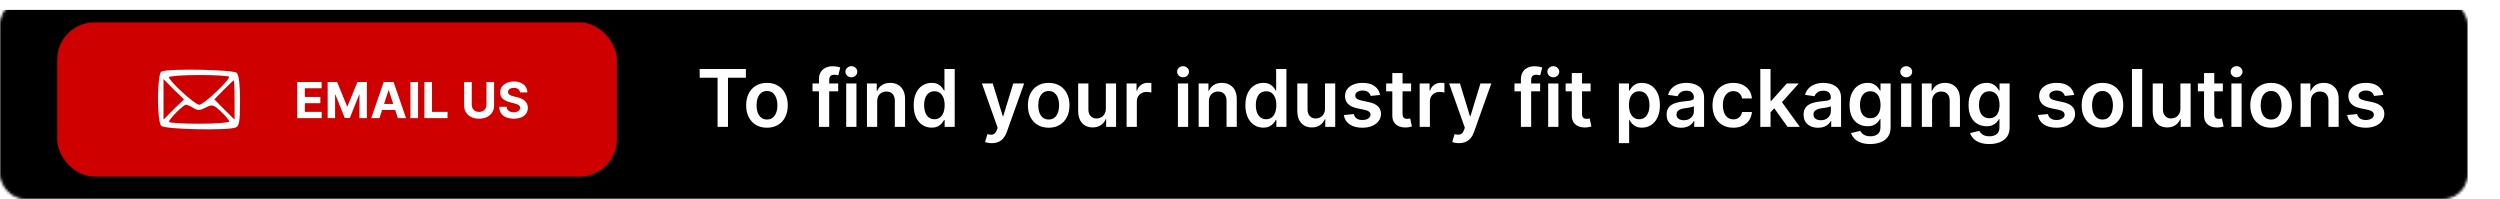
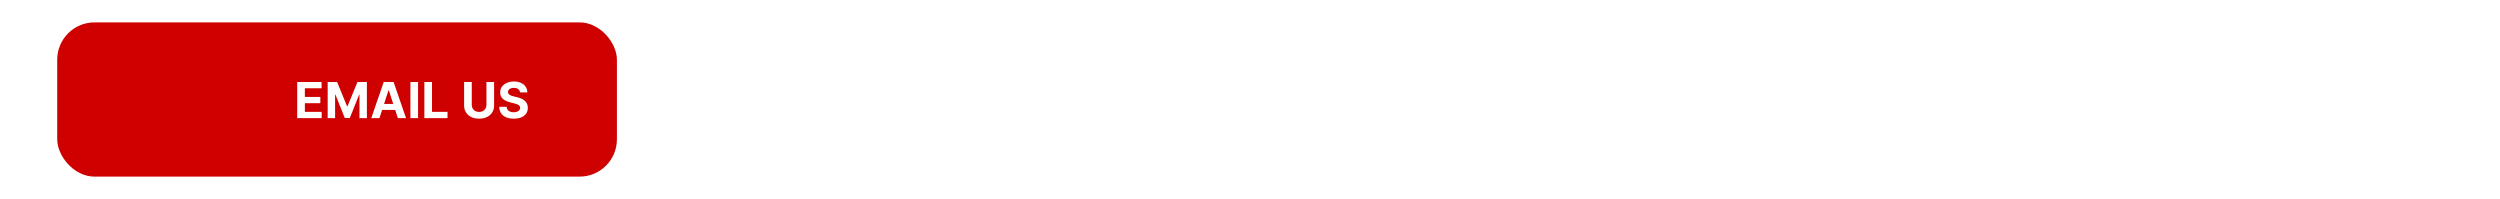
<svg xmlns="http://www.w3.org/2000/svg" width="1005" height="80" viewBox="0 0 1005 80" fill="none">
  <mask id="mask0_2678_27" style="mask-type:alpha" maskUnits="userSpaceOnUse" x="0" y="0" width="992" height="80">
-     <rect x="0.5" y="0.5" width="991" height="79" rx="9.5" fill="#191919" stroke="#929496" />
-   </mask>
+     </mask>
  <g mask="url(#mask0_2678_27)">
    <g filter="url(#filter0_d_2678_27)">
-       <rect width="992" height="80" fill="black" />
      <rect x="0.5" y="0.5" width="991" height="79" stroke="black" />
    </g>
  </g>
-   <path d="M281.273 31.261V27.727H299.841V31.261H292.648V51H288.466V31.261H281.273ZM308.321 51.341C306.616 51.341 305.139 50.966 303.889 50.216C302.639 49.466 301.67 48.417 300.98 47.068C300.298 45.72 299.957 44.144 299.957 42.341C299.957 40.538 300.298 38.958 300.98 37.602C301.67 36.246 302.639 35.193 303.889 34.443C305.139 33.693 306.616 33.318 308.321 33.318C310.026 33.318 311.503 33.693 312.753 34.443C314.003 35.193 314.969 36.246 315.651 37.602C316.34 38.958 316.685 40.538 316.685 42.341C316.685 44.144 316.34 45.72 315.651 47.068C314.969 48.417 314.003 49.466 312.753 50.216C311.503 50.966 310.026 51.341 308.321 51.341ZM308.344 48.045C309.268 48.045 310.041 47.792 310.662 47.284C311.283 46.769 311.745 46.08 312.048 45.216C312.359 44.352 312.514 43.39 312.514 42.33C312.514 41.261 312.359 40.295 312.048 39.432C311.745 38.561 311.283 37.867 310.662 37.352C310.041 36.837 309.268 36.58 308.344 36.58C307.397 36.58 306.609 36.837 305.98 37.352C305.359 37.867 304.893 38.561 304.582 39.432C304.279 40.295 304.128 41.261 304.128 42.33C304.128 43.39 304.279 44.352 304.582 45.216C304.893 46.08 305.359 46.769 305.98 47.284C306.609 47.792 307.397 48.045 308.344 48.045ZM336.955 33.545V36.727H326.636V33.545H336.955ZM329.216 51V31.898C329.216 30.724 329.458 29.746 329.943 28.966C330.436 28.186 331.095 27.602 331.92 27.216C332.746 26.829 333.663 26.636 334.67 26.636C335.383 26.636 336.015 26.693 336.568 26.807C337.121 26.921 337.53 27.023 337.795 27.114L336.977 30.296C336.803 30.242 336.583 30.189 336.318 30.136C336.053 30.076 335.758 30.046 335.432 30.046C334.667 30.046 334.125 30.231 333.807 30.602C333.496 30.966 333.341 31.489 333.341 32.17V51H329.216ZM340.176 51V33.545H344.29V51H340.176ZM342.244 31.068C341.593 31.068 341.032 30.852 340.562 30.421C340.093 29.981 339.858 29.454 339.858 28.841C339.858 28.22 340.093 27.693 340.562 27.261C341.032 26.822 341.593 26.602 342.244 26.602C342.903 26.602 343.464 26.822 343.926 27.261C344.396 27.693 344.631 28.22 344.631 28.841C344.631 29.454 344.396 29.981 343.926 30.421C343.464 30.852 342.903 31.068 342.244 31.068ZM352.634 40.773V51H348.52V33.545H352.452V36.511H352.656C353.058 35.534 353.698 34.758 354.577 34.182C355.463 33.606 356.558 33.318 357.861 33.318C359.065 33.318 360.115 33.576 361.009 34.091C361.91 34.606 362.607 35.352 363.099 36.33C363.599 37.307 363.846 38.492 363.838 39.886V51H359.724V40.523C359.724 39.356 359.421 38.443 358.815 37.784C358.217 37.125 357.387 36.795 356.327 36.795C355.607 36.795 354.967 36.955 354.406 37.273C353.853 37.583 353.418 38.034 353.099 38.625C352.789 39.216 352.634 39.932 352.634 40.773ZM374.497 51.307C373.126 51.307 371.899 50.955 370.815 50.25C369.732 49.545 368.876 48.523 368.247 47.182C367.618 45.841 367.304 44.212 367.304 42.295C367.304 40.356 367.622 38.72 368.259 37.386C368.902 36.045 369.77 35.034 370.861 34.352C371.952 33.663 373.168 33.318 374.509 33.318C375.531 33.318 376.372 33.492 377.031 33.841C377.69 34.182 378.213 34.595 378.599 35.08C378.986 35.557 379.285 36.008 379.497 36.432H379.668V27.727H383.793V51H379.747V48.25H379.497C379.285 48.674 378.978 49.125 378.577 49.602C378.175 50.072 377.645 50.474 376.986 50.807C376.327 51.14 375.497 51.307 374.497 51.307ZM375.645 47.932C376.516 47.932 377.259 47.697 377.872 47.227C378.486 46.75 378.952 46.087 379.27 45.239C379.588 44.39 379.747 43.401 379.747 42.273C379.747 41.144 379.588 40.163 379.27 39.33C378.959 38.496 378.497 37.849 377.884 37.386C377.277 36.924 376.531 36.693 375.645 36.693C374.728 36.693 373.963 36.932 373.349 37.409C372.736 37.886 372.274 38.545 371.963 39.386C371.652 40.227 371.497 41.189 371.497 42.273C371.497 43.364 371.652 44.337 371.963 45.193C372.281 46.042 372.747 46.712 373.361 47.205C373.982 47.689 374.743 47.932 375.645 47.932ZM398.67 57.545C398.11 57.545 397.591 57.5 397.114 57.409C396.644 57.326 396.269 57.227 395.989 57.114L396.943 53.909C397.542 54.083 398.076 54.167 398.545 54.159C399.015 54.151 399.428 54.004 399.784 53.716C400.148 53.436 400.455 52.966 400.705 52.307L401.057 51.364L394.727 33.545H399.091L403.114 46.727H403.295L407.33 33.545H411.705L404.716 53.114C404.39 54.038 403.958 54.83 403.42 55.489C402.883 56.155 402.223 56.663 401.443 57.011C400.67 57.367 399.746 57.545 398.67 57.545ZM421.571 51.341C419.866 51.341 418.389 50.966 417.139 50.216C415.889 49.466 414.92 48.417 414.23 47.068C413.548 45.72 413.207 44.144 413.207 42.341C413.207 40.538 413.548 38.958 414.23 37.602C414.92 36.246 415.889 35.193 417.139 34.443C418.389 33.693 419.866 33.318 421.571 33.318C423.276 33.318 424.753 33.693 426.003 34.443C427.253 35.193 428.219 36.246 428.901 37.602C429.59 38.958 429.935 40.538 429.935 42.341C429.935 44.144 429.59 45.72 428.901 47.068C428.219 48.417 427.253 49.466 426.003 50.216C424.753 50.966 423.276 51.341 421.571 51.341ZM421.594 48.045C422.518 48.045 423.291 47.792 423.912 47.284C424.533 46.769 424.995 46.08 425.298 45.216C425.609 44.352 425.764 43.39 425.764 42.33C425.764 41.261 425.609 40.295 425.298 39.432C424.995 38.561 424.533 37.867 423.912 37.352C423.291 36.837 422.518 36.58 421.594 36.58C420.647 36.58 419.859 36.837 419.23 37.352C418.609 37.867 418.143 38.561 417.832 39.432C417.529 40.295 417.378 41.261 417.378 42.33C417.378 43.39 417.529 44.352 417.832 45.216C418.143 46.08 418.609 46.769 419.23 47.284C419.859 47.792 420.647 48.045 421.594 48.045ZM444.551 43.659V33.545H448.665V51H444.676V47.898H444.494C444.1 48.875 443.453 49.674 442.551 50.295C441.657 50.917 440.555 51.227 439.244 51.227C438.1 51.227 437.089 50.974 436.21 50.466C435.339 49.951 434.657 49.205 434.165 48.227C433.672 47.242 433.426 46.053 433.426 44.659V33.545H437.54V44.023C437.54 45.129 437.843 46.008 438.449 46.659C439.055 47.311 439.85 47.636 440.835 47.636C441.441 47.636 442.028 47.489 442.597 47.193C443.165 46.898 443.631 46.458 443.994 45.875C444.366 45.284 444.551 44.545 444.551 43.659ZM452.895 51V33.545H456.884V36.455H457.065C457.384 35.447 457.929 34.67 458.702 34.125C459.482 33.572 460.372 33.295 461.372 33.295C461.599 33.295 461.853 33.307 462.134 33.33C462.421 33.345 462.66 33.371 462.849 33.409V37.193C462.675 37.133 462.399 37.08 462.02 37.034C461.649 36.981 461.289 36.955 460.94 36.955C460.19 36.955 459.516 37.117 458.918 37.443C458.327 37.761 457.861 38.205 457.52 38.773C457.179 39.341 457.009 39.996 457.009 40.739V51H452.895ZM473.52 51V33.545H477.634V51H473.52ZM475.588 31.068C474.937 31.068 474.376 30.852 473.906 30.421C473.437 29.981 473.202 29.454 473.202 28.841C473.202 28.22 473.437 27.693 473.906 27.261C474.376 26.822 474.937 26.602 475.588 26.602C476.247 26.602 476.808 26.822 477.27 27.261C477.74 27.693 477.974 28.22 477.974 28.841C477.974 29.454 477.74 29.981 477.27 30.421C476.808 30.852 476.247 31.068 475.588 31.068ZM485.977 40.773V51H481.864V33.545H485.795V36.511H486C486.402 35.534 487.042 34.758 487.92 34.182C488.807 33.606 489.902 33.318 491.205 33.318C492.409 33.318 493.458 33.576 494.352 34.091C495.254 34.606 495.951 35.352 496.443 36.33C496.943 37.307 497.189 38.492 497.182 39.886V51H493.068V40.523C493.068 39.356 492.765 38.443 492.159 37.784C491.561 37.125 490.731 36.795 489.67 36.795C488.951 36.795 488.311 36.955 487.75 37.273C487.197 37.583 486.761 38.034 486.443 38.625C486.133 39.216 485.977 39.932 485.977 40.773ZM507.841 51.307C506.47 51.307 505.242 50.955 504.159 50.25C503.076 49.545 502.22 48.523 501.591 47.182C500.962 45.841 500.648 44.212 500.648 42.295C500.648 40.356 500.966 38.72 501.602 37.386C502.246 36.045 503.114 35.034 504.205 34.352C505.295 33.663 506.511 33.318 507.852 33.318C508.875 33.318 509.716 33.492 510.375 33.841C511.034 34.182 511.557 34.595 511.943 35.08C512.33 35.557 512.629 36.008 512.841 36.432H513.011V27.727H517.136V51H513.091V48.25H512.841C512.629 48.674 512.322 49.125 511.92 49.602C511.519 50.072 510.989 50.474 510.33 50.807C509.67 51.14 508.841 51.307 507.841 51.307ZM508.989 47.932C509.86 47.932 510.602 47.697 511.216 47.227C511.83 46.75 512.295 46.087 512.614 45.239C512.932 44.39 513.091 43.401 513.091 42.273C513.091 41.144 512.932 40.163 512.614 39.33C512.303 38.496 511.841 37.849 511.227 37.386C510.621 36.924 509.875 36.693 508.989 36.693C508.072 36.693 507.307 36.932 506.693 37.409C506.08 37.886 505.617 38.545 505.307 39.386C504.996 40.227 504.841 41.189 504.841 42.273C504.841 43.364 504.996 44.337 505.307 45.193C505.625 46.042 506.091 46.712 506.705 47.205C507.326 47.689 508.087 47.932 508.989 47.932ZM532.645 43.659V33.545H536.759V51H532.77V47.898H532.588C532.194 48.875 531.546 49.674 530.645 50.295C529.751 50.917 528.649 51.227 527.338 51.227C526.194 51.227 525.183 50.974 524.304 50.466C523.433 49.951 522.751 49.205 522.259 48.227C521.766 47.242 521.52 46.053 521.52 44.659V33.545H525.634V44.023C525.634 45.129 525.937 46.008 526.543 46.659C527.149 47.311 527.944 47.636 528.929 47.636C529.535 47.636 530.122 47.489 530.69 47.193C531.259 46.898 531.724 46.458 532.088 45.875C532.459 45.284 532.645 44.545 532.645 43.659ZM554.784 38.159L551.034 38.568C550.928 38.189 550.742 37.833 550.477 37.5C550.22 37.167 549.871 36.898 549.432 36.693C548.992 36.489 548.455 36.386 547.818 36.386C546.962 36.386 546.242 36.572 545.659 36.943C545.083 37.314 544.799 37.795 544.807 38.386C544.799 38.894 544.985 39.307 545.364 39.625C545.75 39.943 546.386 40.205 547.273 40.409L550.25 41.045C551.902 41.401 553.129 41.966 553.932 42.739C554.742 43.511 555.152 44.523 555.159 45.773C555.152 46.871 554.83 47.841 554.193 48.682C553.564 49.515 552.689 50.167 551.568 50.636C550.447 51.106 549.159 51.341 547.705 51.341C545.568 51.341 543.848 50.894 542.545 50C541.242 49.099 540.466 47.845 540.216 46.239L544.227 45.852C544.409 46.64 544.795 47.235 545.386 47.636C545.977 48.038 546.746 48.239 547.693 48.239C548.67 48.239 549.455 48.038 550.045 47.636C550.644 47.235 550.943 46.739 550.943 46.148C550.943 45.648 550.75 45.235 550.364 44.909C549.985 44.583 549.394 44.333 548.591 44.159L545.614 43.534C543.939 43.186 542.701 42.599 541.898 41.773C541.095 40.939 540.697 39.886 540.705 38.614C540.697 37.538 540.989 36.606 541.58 35.818C542.178 35.023 543.008 34.409 544.068 33.977C545.136 33.538 546.367 33.318 547.761 33.318C549.807 33.318 551.417 33.754 552.591 34.625C553.773 35.496 554.504 36.674 554.784 38.159ZM567.267 33.545V36.727H557.233V33.545H567.267ZM559.71 29.364H563.824V45.75C563.824 46.303 563.907 46.727 564.074 47.023C564.248 47.311 564.475 47.508 564.756 47.614C565.036 47.72 565.347 47.773 565.688 47.773C565.945 47.773 566.18 47.754 566.392 47.716C566.612 47.678 566.778 47.644 566.892 47.614L567.585 50.83C567.366 50.905 567.051 50.989 566.642 51.08C566.241 51.17 565.748 51.224 565.165 51.239C564.134 51.269 563.206 51.114 562.381 50.773C561.555 50.424 560.9 49.886 560.415 49.159C559.938 48.432 559.703 47.523 559.71 46.432V29.364ZM570.707 51V33.545H574.696V36.455H574.878C575.196 35.447 575.741 34.67 576.514 34.125C577.295 33.572 578.185 33.295 579.185 33.295C579.412 33.295 579.666 33.307 579.946 33.33C580.234 33.345 580.473 33.371 580.662 33.409V37.193C580.488 37.133 580.211 37.08 579.832 37.034C579.461 36.981 579.101 36.955 578.753 36.955C578.003 36.955 577.329 37.117 576.73 37.443C576.139 37.761 575.673 38.205 575.332 38.773C574.991 39.341 574.821 39.996 574.821 40.739V51H570.707ZM586.483 57.545C585.922 57.545 585.403 57.5 584.926 57.409C584.456 57.326 584.081 57.227 583.801 57.114L584.756 53.909C585.354 54.083 585.888 54.167 586.358 54.159C586.828 54.151 587.241 54.004 587.597 53.716C587.96 53.436 588.267 52.966 588.517 52.307L588.869 51.364L582.54 33.545H586.903L590.926 46.727H591.108L595.142 33.545H599.517L592.528 53.114C592.203 54.038 591.771 54.83 591.233 55.489C590.695 56.155 590.036 56.663 589.256 57.011C588.483 57.367 587.559 57.545 586.483 57.545ZM619.142 33.545V36.727H608.824V33.545H619.142ZM611.403 51V31.898C611.403 30.724 611.646 29.746 612.131 28.966C612.623 28.186 613.282 27.602 614.108 27.216C614.934 26.829 615.85 26.636 616.858 26.636C617.57 26.636 618.203 26.693 618.756 26.807C619.309 26.921 619.718 27.023 619.983 27.114L619.165 30.296C618.991 30.242 618.771 30.189 618.506 30.136C618.241 30.076 617.945 30.046 617.619 30.046C616.854 30.046 616.313 30.231 615.994 30.602C615.684 30.966 615.528 31.489 615.528 32.17V51H611.403ZM622.364 51V33.545H626.477V51H622.364ZM624.432 31.068C623.78 31.068 623.22 30.852 622.75 30.421C622.28 29.981 622.045 29.454 622.045 28.841C622.045 28.22 622.28 27.693 622.75 27.261C623.22 26.822 623.78 26.602 624.432 26.602C625.091 26.602 625.652 26.822 626.114 27.261C626.583 27.693 626.818 28.22 626.818 28.841C626.818 29.454 626.583 29.981 626.114 30.421C625.652 30.852 625.091 31.068 624.432 31.068ZM639.423 33.545V36.727H629.389V33.545H639.423ZM631.866 29.364H635.98V45.75C635.98 46.303 636.063 46.727 636.23 47.023C636.404 47.311 636.632 47.508 636.912 47.614C637.192 47.72 637.503 47.773 637.844 47.773C638.101 47.773 638.336 47.754 638.548 47.716C638.768 47.678 638.935 47.644 639.048 47.614L639.741 50.83C639.522 50.905 639.207 50.989 638.798 51.08C638.397 51.17 637.904 51.224 637.321 51.239C636.291 51.269 635.363 51.114 634.537 50.773C633.711 50.424 633.056 49.886 632.571 49.159C632.094 48.432 631.859 47.523 631.866 46.432V29.364ZM650.801 57.545V33.545H654.847V36.432H655.085C655.297 36.008 655.597 35.557 655.983 35.08C656.369 34.595 656.892 34.182 657.551 33.841C658.21 33.492 659.051 33.318 660.074 33.318C661.422 33.318 662.638 33.663 663.722 34.352C664.813 35.034 665.676 36.045 666.312 37.386C666.956 38.72 667.278 40.356 667.278 42.295C667.278 44.212 666.964 45.841 666.335 47.182C665.706 48.523 664.85 49.545 663.767 50.25C662.684 50.955 661.456 51.307 660.085 51.307C659.085 51.307 658.256 51.14 657.597 50.807C656.938 50.474 656.407 50.072 656.006 49.602C655.612 49.125 655.305 48.674 655.085 48.25H654.915V57.545H650.801ZM654.835 42.273C654.835 43.401 654.994 44.39 655.312 45.239C655.638 46.087 656.104 46.75 656.71 47.227C657.324 47.697 658.066 47.932 658.938 47.932C659.847 47.932 660.608 47.689 661.222 47.205C661.835 46.712 662.297 46.042 662.608 45.193C662.926 44.337 663.085 43.364 663.085 42.273C663.085 41.189 662.93 40.227 662.619 39.386C662.309 38.545 661.847 37.886 661.233 37.409C660.619 36.932 659.854 36.693 658.938 36.693C658.059 36.693 657.312 36.924 656.699 37.386C656.085 37.849 655.619 38.496 655.301 39.33C654.991 40.163 654.835 41.144 654.835 42.273ZM675.824 51.352C674.718 51.352 673.722 51.155 672.835 50.761C671.956 50.36 671.259 49.769 670.744 48.989C670.237 48.208 669.983 47.246 669.983 46.102C669.983 45.117 670.165 44.303 670.528 43.659C670.892 43.015 671.388 42.5 672.017 42.114C672.646 41.727 673.354 41.436 674.142 41.239C674.938 41.034 675.759 40.886 676.608 40.795C677.631 40.689 678.46 40.595 679.097 40.511C679.733 40.42 680.195 40.284 680.483 40.102C680.778 39.913 680.926 39.621 680.926 39.227V39.159C680.926 38.303 680.672 37.64 680.165 37.17C679.657 36.701 678.926 36.466 677.972 36.466C676.964 36.466 676.165 36.686 675.574 37.125C674.991 37.564 674.597 38.083 674.392 38.682L670.551 38.136C670.854 37.076 671.354 36.189 672.051 35.477C672.748 34.758 673.6 34.22 674.608 33.864C675.616 33.5 676.729 33.318 677.949 33.318C678.79 33.318 679.627 33.417 680.46 33.614C681.294 33.811 682.055 34.136 682.744 34.591C683.434 35.038 683.987 35.648 684.403 36.42C684.828 37.193 685.04 38.159 685.04 39.318V51H681.085V48.602H680.949C680.699 49.087 680.347 49.542 679.892 49.966C679.445 50.383 678.881 50.72 678.199 50.977C677.525 51.227 676.733 51.352 675.824 51.352ZM676.892 48.33C677.718 48.33 678.434 48.167 679.04 47.841C679.646 47.508 680.112 47.068 680.438 46.523C680.771 45.977 680.938 45.383 680.938 44.739V42.682C680.809 42.788 680.589 42.886 680.278 42.977C679.975 43.068 679.634 43.148 679.256 43.216C678.877 43.284 678.502 43.345 678.131 43.398C677.759 43.451 677.438 43.496 677.165 43.534C676.551 43.617 676.002 43.754 675.517 43.943C675.032 44.133 674.65 44.398 674.369 44.739C674.089 45.072 673.949 45.504 673.949 46.034C673.949 46.792 674.225 47.364 674.778 47.75C675.331 48.136 676.036 48.33 676.892 48.33ZM696.79 51.341C695.047 51.341 693.551 50.958 692.301 50.193C691.059 49.428 690.1 48.371 689.426 47.023C688.759 45.667 688.426 44.106 688.426 42.341C688.426 40.568 688.767 39.004 689.449 37.648C690.131 36.284 691.093 35.224 692.335 34.466C693.585 33.701 695.063 33.318 696.767 33.318C698.184 33.318 699.438 33.58 700.528 34.102C701.627 34.617 702.502 35.349 703.153 36.295C703.805 37.235 704.176 38.333 704.267 39.591H700.335C700.176 38.75 699.797 38.049 699.199 37.489C698.608 36.92 697.816 36.636 696.824 36.636C695.983 36.636 695.244 36.864 694.608 37.318C693.972 37.765 693.475 38.409 693.119 39.25C692.771 40.091 692.597 41.099 692.597 42.273C692.597 43.462 692.771 44.485 693.119 45.341C693.468 46.189 693.956 46.845 694.585 47.307C695.222 47.761 695.968 47.989 696.824 47.989C697.43 47.989 697.972 47.875 698.449 47.648C698.934 47.413 699.339 47.076 699.665 46.636C699.991 46.197 700.214 45.663 700.335 45.034H704.267C704.169 46.269 703.805 47.364 703.176 48.318C702.547 49.265 701.691 50.008 700.608 50.545C699.525 51.076 698.252 51.341 696.79 51.341ZM711.395 45.523L711.384 40.557H712.043L718.315 33.545H723.122L715.406 42.136H714.554L711.395 45.523ZM707.645 51V27.727H711.759V51H707.645ZM718.599 51L712.918 43.057L715.69 40.159L723.52 51H718.599ZM730.886 51.352C729.78 51.352 728.784 51.155 727.898 50.761C727.019 50.36 726.322 49.769 725.807 48.989C725.299 48.208 725.045 47.246 725.045 46.102C725.045 45.117 725.227 44.303 725.591 43.659C725.955 43.015 726.451 42.5 727.08 42.114C727.708 41.727 728.417 41.436 729.205 41.239C730 41.034 730.822 40.886 731.67 40.795C732.693 40.689 733.523 40.595 734.159 40.511C734.795 40.42 735.258 40.284 735.545 40.102C735.841 39.913 735.989 39.621 735.989 39.227V39.159C735.989 38.303 735.735 37.64 735.227 37.17C734.72 36.701 733.989 36.466 733.034 36.466C732.027 36.466 731.227 36.686 730.636 37.125C730.053 37.564 729.659 38.083 729.455 38.682L725.614 38.136C725.917 37.076 726.417 36.189 727.114 35.477C727.811 34.758 728.663 34.22 729.67 33.864C730.678 33.5 731.792 33.318 733.011 33.318C733.852 33.318 734.689 33.417 735.523 33.614C736.356 33.811 737.117 34.136 737.807 34.591C738.496 35.038 739.049 35.648 739.466 36.42C739.89 37.193 740.102 38.159 740.102 39.318V51H736.148V48.602H736.011C735.761 49.087 735.409 49.542 734.955 49.966C734.508 50.383 733.943 50.72 733.261 50.977C732.587 51.227 731.795 51.352 730.886 51.352ZM731.955 48.33C732.78 48.33 733.496 48.167 734.102 47.841C734.708 47.508 735.174 47.068 735.5 46.523C735.833 45.977 736 45.383 736 44.739V42.682C735.871 42.788 735.652 42.886 735.341 42.977C735.038 43.068 734.697 43.148 734.318 43.216C733.939 43.284 733.564 43.345 733.193 43.398C732.822 43.451 732.5 43.496 732.227 43.534C731.614 43.617 731.064 43.754 730.58 43.943C730.095 44.133 729.712 44.398 729.432 44.739C729.152 45.072 729.011 45.504 729.011 46.034C729.011 46.792 729.288 47.364 729.841 47.75C730.394 48.136 731.098 48.33 731.955 48.33ZM751.83 57.909C750.352 57.909 749.083 57.708 748.023 57.307C746.962 56.913 746.11 56.383 745.466 55.716C744.822 55.049 744.375 54.311 744.125 53.5L747.83 52.602C747.996 52.943 748.239 53.28 748.557 53.614C748.875 53.955 749.303 54.235 749.841 54.455C750.386 54.682 751.072 54.795 751.898 54.795C753.064 54.795 754.03 54.511 754.795 53.943C755.561 53.383 755.943 52.458 755.943 51.17V47.864H755.739C755.527 48.288 755.216 48.724 754.807 49.17C754.405 49.617 753.871 49.992 753.205 50.295C752.545 50.599 751.716 50.75 750.716 50.75C749.375 50.75 748.159 50.436 747.068 49.807C745.985 49.17 745.121 48.224 744.477 46.966C743.841 45.701 743.523 44.117 743.523 42.216C743.523 40.299 743.841 38.682 744.477 37.364C745.121 36.038 745.989 35.034 747.08 34.352C748.17 33.663 749.386 33.318 750.727 33.318C751.75 33.318 752.591 33.492 753.25 33.841C753.917 34.182 754.447 34.595 754.841 35.08C755.235 35.557 755.534 36.008 755.739 36.432H755.966V33.545H760.023V51.284C760.023 52.776 759.667 54.011 758.955 54.989C758.242 55.966 757.269 56.697 756.034 57.182C754.799 57.667 753.398 57.909 751.83 57.909ZM751.864 47.523C752.735 47.523 753.477 47.311 754.091 46.886C754.705 46.462 755.17 45.852 755.489 45.057C755.807 44.261 755.966 43.307 755.966 42.193C755.966 41.095 755.807 40.133 755.489 39.307C755.178 38.481 754.716 37.841 754.102 37.386C753.496 36.924 752.75 36.693 751.864 36.693C750.947 36.693 750.182 36.932 749.568 37.409C748.955 37.886 748.492 38.542 748.182 39.375C747.871 40.201 747.716 41.14 747.716 42.193C747.716 43.261 747.871 44.197 748.182 45C748.5 45.795 748.966 46.417 749.58 46.864C750.201 47.303 750.962 47.523 751.864 47.523ZM764.239 51V33.545H768.352V51H764.239ZM766.307 31.068C765.655 31.068 765.095 30.852 764.625 30.421C764.155 29.981 763.92 29.454 763.92 28.841C763.92 28.22 764.155 27.693 764.625 27.261C765.095 26.822 765.655 26.602 766.307 26.602C766.966 26.602 767.527 26.822 767.989 27.261C768.458 27.693 768.693 28.22 768.693 28.841C768.693 29.454 768.458 29.981 767.989 30.421C767.527 30.852 766.966 31.068 766.307 31.068ZM776.696 40.773V51H772.582V33.545H776.514V36.511H776.719C777.12 35.534 777.76 34.758 778.639 34.182C779.526 33.606 780.62 33.318 781.923 33.318C783.128 33.318 784.177 33.576 785.071 34.091C785.973 34.606 786.67 35.352 787.162 36.33C787.662 37.307 787.908 38.492 787.901 39.886V51H783.787V40.523C783.787 39.356 783.484 38.443 782.878 37.784C782.279 37.125 781.45 36.795 780.389 36.795C779.67 36.795 779.029 36.955 778.469 37.273C777.916 37.583 777.48 38.034 777.162 38.625C776.851 39.216 776.696 39.932 776.696 40.773ZM799.673 57.909C798.196 57.909 796.927 57.708 795.866 57.307C794.806 56.913 793.954 56.383 793.31 55.716C792.666 55.049 792.219 54.311 791.969 53.5L795.673 52.602C795.84 52.943 796.082 53.28 796.401 53.614C796.719 53.955 797.147 54.235 797.685 54.455C798.23 54.682 798.916 54.795 799.741 54.795C800.908 54.795 801.874 54.511 802.639 53.943C803.404 53.383 803.787 52.458 803.787 51.17V47.864H803.582C803.37 48.288 803.06 48.724 802.651 49.17C802.249 49.617 801.715 49.992 801.048 50.295C800.389 50.599 799.56 50.75 798.56 50.75C797.219 50.75 796.003 50.436 794.912 49.807C793.829 49.17 792.965 48.224 792.321 46.966C791.685 45.701 791.366 44.117 791.366 42.216C791.366 40.299 791.685 38.682 792.321 37.364C792.965 36.038 793.832 35.034 794.923 34.352C796.014 33.663 797.23 33.318 798.571 33.318C799.594 33.318 800.435 33.492 801.094 33.841C801.76 34.182 802.291 34.595 802.685 35.08C803.079 35.557 803.378 36.008 803.582 36.432H803.81V33.545H807.866V51.284C807.866 52.776 807.51 54.011 806.798 54.989C806.086 55.966 805.113 56.697 803.878 57.182C802.643 57.667 801.241 57.909 799.673 57.909ZM799.707 47.523C800.579 47.523 801.321 47.311 801.935 46.886C802.548 46.462 803.014 45.852 803.332 45.057C803.651 44.261 803.81 43.307 803.81 42.193C803.81 41.095 803.651 40.133 803.332 39.307C803.022 38.481 802.56 37.841 801.946 37.386C801.34 36.924 800.594 36.693 799.707 36.693C798.791 36.693 798.026 36.932 797.412 37.409C796.798 37.886 796.336 38.542 796.026 39.375C795.715 40.201 795.56 41.14 795.56 42.193C795.56 43.261 795.715 44.197 796.026 45C796.344 45.795 796.81 46.417 797.423 46.864C798.045 47.303 798.806 47.523 799.707 47.523ZM833.815 38.159L830.065 38.568C829.959 38.189 829.774 37.833 829.509 37.5C829.251 37.167 828.902 36.898 828.463 36.693C828.024 36.489 827.486 36.386 826.849 36.386C825.993 36.386 825.274 36.572 824.69 36.943C824.115 37.314 823.83 37.795 823.838 38.386C823.83 38.894 824.016 39.307 824.395 39.625C824.781 39.943 825.418 40.205 826.304 40.409L829.281 41.045C830.933 41.401 832.16 41.966 832.963 42.739C833.774 43.511 834.183 44.523 834.19 45.773C834.183 46.871 833.861 47.841 833.224 48.682C832.596 49.515 831.721 50.167 830.599 50.636C829.478 51.106 828.19 51.341 826.736 51.341C824.599 51.341 822.88 50.894 821.577 50C820.274 49.099 819.497 47.845 819.247 46.239L823.259 45.852C823.44 46.64 823.827 47.235 824.418 47.636C825.009 48.038 825.777 48.239 826.724 48.239C827.702 48.239 828.486 48.038 829.077 47.636C829.675 47.235 829.974 46.739 829.974 46.148C829.974 45.648 829.781 45.235 829.395 44.909C829.016 44.583 828.425 44.333 827.622 44.159L824.645 43.534C822.971 43.186 821.732 42.599 820.929 41.773C820.126 40.939 819.728 39.886 819.736 38.614C819.728 37.538 820.02 36.606 820.611 35.818C821.209 35.023 822.039 34.409 823.099 33.977C824.168 33.538 825.399 33.318 826.793 33.318C828.838 33.318 830.448 33.754 831.622 34.625C832.804 35.496 833.535 36.674 833.815 38.159ZM845.196 51.341C843.491 51.341 842.014 50.966 840.764 50.216C839.514 49.466 838.545 48.417 837.855 47.068C837.173 45.72 836.832 44.144 836.832 42.341C836.832 40.538 837.173 38.958 837.855 37.602C838.545 36.246 839.514 35.193 840.764 34.443C842.014 33.693 843.491 33.318 845.196 33.318C846.901 33.318 848.378 33.693 849.628 34.443C850.878 35.193 851.844 36.246 852.526 37.602C853.215 38.958 853.56 40.538 853.56 42.341C853.56 44.144 853.215 45.72 852.526 47.068C851.844 48.417 850.878 49.466 849.628 50.216C848.378 50.966 846.901 51.341 845.196 51.341ZM845.219 48.045C846.143 48.045 846.916 47.792 847.537 47.284C848.158 46.769 848.62 46.08 848.923 45.216C849.234 44.352 849.389 43.39 849.389 42.33C849.389 41.261 849.234 40.295 848.923 39.432C848.62 38.561 848.158 37.867 847.537 37.352C846.916 36.837 846.143 36.58 845.219 36.58C844.272 36.58 843.484 36.837 842.855 37.352C842.234 37.867 841.768 38.561 841.457 39.432C841.154 40.295 841.003 41.261 841.003 42.33C841.003 43.39 841.154 44.352 841.457 45.216C841.768 46.08 842.234 46.769 842.855 47.284C843.484 47.792 844.272 48.045 845.219 48.045ZM861.165 27.727V51H857.051V27.727H861.165ZM876.52 43.659V33.545H880.634V51H876.645V47.898H876.463C876.069 48.875 875.421 49.674 874.52 50.295C873.626 50.917 872.524 51.227 871.213 51.227C870.069 51.227 869.058 50.974 868.179 50.466C867.308 49.951 866.626 49.205 866.134 48.227C865.641 47.242 865.395 46.053 865.395 44.659V33.545H869.509V44.023C869.509 45.129 869.812 46.008 870.418 46.659C871.024 47.311 871.819 47.636 872.804 47.636C873.41 47.636 873.997 47.489 874.565 47.193C875.134 46.898 875.599 46.458 875.963 45.875C876.334 45.284 876.52 44.545 876.52 43.659ZM893.58 33.545V36.727H883.545V33.545H893.58ZM886.023 29.364H890.136V45.75C890.136 46.303 890.22 46.727 890.386 47.023C890.561 47.311 890.788 47.508 891.068 47.614C891.348 47.72 891.659 47.773 892 47.773C892.258 47.773 892.492 47.754 892.705 47.716C892.924 47.678 893.091 47.644 893.205 47.614L893.898 50.83C893.678 50.905 893.364 50.989 892.955 51.08C892.553 51.17 892.061 51.224 891.477 51.239C890.447 51.269 889.519 51.114 888.693 50.773C887.867 50.424 887.212 49.886 886.727 49.159C886.25 48.432 886.015 47.523 886.023 46.432V29.364ZM897.02 51V33.545H901.134V51H897.02ZM899.088 31.068C898.437 31.068 897.876 30.852 897.406 30.421C896.937 29.981 896.702 29.454 896.702 28.841C896.702 28.22 896.937 27.693 897.406 27.261C897.876 26.822 898.437 26.602 899.088 26.602C899.747 26.602 900.308 26.822 900.77 27.261C901.24 27.693 901.474 28.22 901.474 28.841C901.474 29.454 901.24 29.981 900.77 30.421C900.308 30.852 899.747 31.068 899.088 31.068ZM912.977 51.341C911.273 51.341 909.795 50.966 908.545 50.216C907.295 49.466 906.326 48.417 905.636 47.068C904.955 45.72 904.614 44.144 904.614 42.341C904.614 40.538 904.955 38.958 905.636 37.602C906.326 36.246 907.295 35.193 908.545 34.443C909.795 33.693 911.273 33.318 912.977 33.318C914.682 33.318 916.159 33.693 917.409 34.443C918.659 35.193 919.625 36.246 920.307 37.602C920.996 38.958 921.341 40.538 921.341 42.341C921.341 44.144 920.996 45.72 920.307 47.068C919.625 48.417 918.659 49.466 917.409 50.216C916.159 50.966 914.682 51.341 912.977 51.341ZM913 48.045C913.924 48.045 914.697 47.792 915.318 47.284C915.939 46.769 916.402 46.08 916.705 45.216C917.015 44.352 917.17 43.39 917.17 42.33C917.17 41.261 917.015 40.295 916.705 39.432C916.402 38.561 915.939 37.867 915.318 37.352C914.697 36.837 913.924 36.58 913 36.58C912.053 36.58 911.265 36.837 910.636 37.352C910.015 37.867 909.549 38.561 909.239 39.432C908.936 40.295 908.784 41.261 908.784 42.33C908.784 43.39 908.936 44.352 909.239 45.216C909.549 46.08 910.015 46.769 910.636 47.284C911.265 47.792 912.053 48.045 913 48.045ZM928.946 40.773V51H924.832V33.545H928.764V36.511H928.969C929.37 35.534 930.01 34.758 930.889 34.182C931.776 33.606 932.87 33.318 934.173 33.318C935.378 33.318 936.427 33.576 937.321 34.091C938.223 34.606 938.92 35.352 939.412 36.33C939.912 37.307 940.158 38.492 940.151 39.886V51H936.037V40.523C936.037 39.356 935.734 38.443 935.128 37.784C934.529 37.125 933.7 36.795 932.639 36.795C931.92 36.795 931.279 36.955 930.719 37.273C930.166 37.583 929.73 38.034 929.412 38.625C929.101 39.216 928.946 39.932 928.946 40.773ZM958.128 38.159L954.378 38.568C954.272 38.189 954.086 37.833 953.821 37.5C953.563 37.167 953.215 36.898 952.776 36.693C952.336 36.489 951.798 36.386 951.162 36.386C950.306 36.386 949.586 36.572 949.003 36.943C948.427 37.314 948.143 37.795 948.151 38.386C948.143 38.894 948.329 39.307 948.707 39.625C949.094 39.943 949.73 40.205 950.616 40.409L953.594 41.045C955.245 41.401 956.473 41.966 957.276 42.739C958.086 43.511 958.495 44.523 958.503 45.773C958.495 46.871 958.173 47.841 957.537 48.682C956.908 49.515 956.033 50.167 954.912 50.636C953.791 51.106 952.503 51.341 951.048 51.341C948.912 51.341 947.192 50.894 945.889 50C944.586 49.099 943.81 47.845 943.56 46.239L947.571 45.852C947.753 46.64 948.139 47.235 948.73 47.636C949.321 48.038 950.09 48.239 951.037 48.239C952.014 48.239 952.798 48.038 953.389 47.636C953.988 47.235 954.287 46.739 954.287 46.148C954.287 45.648 954.094 45.235 953.707 44.909C953.329 44.583 952.738 44.333 951.935 44.159L948.957 43.534C947.283 43.186 946.045 42.599 945.241 41.773C944.438 40.939 944.041 39.886 944.048 38.614C944.041 37.538 944.332 36.606 944.923 35.818C945.522 35.023 946.351 34.409 947.412 33.977C948.48 33.538 949.711 33.318 951.105 33.318C953.151 33.318 954.76 33.754 955.935 34.625C957.116 35.496 957.848 36.674 958.128 38.159Z" fill="white" />
  <rect x="23" y="9" width="225" height="62" rx="15" fill="#CE0000" />
-   <path d="M64.957 28.748C63.089 29.401 62.979 48.758 64.847 50.606C66.276 52.02 91.444 52.564 94.742 51.259C96.17 50.715 96.5 48.758 96.5 40.602C96.5 34.294 96.06 30.162 95.181 29.292C93.862 27.987 67.925 27.443 64.957 28.748ZM92.104 30.923C92.104 32.446 81.773 42.124 80.124 42.124C78.366 42.124 67.925 32.554 67.925 31.032C67.925 30.597 73.42 30.162 80.014 30.162C86.719 30.162 92.104 30.488 92.104 30.923ZM69.793 43.973L65.727 48.105V39.949V31.793L69.793 35.925L73.97 39.949L69.793 43.973ZM94.302 40.166V48.105L90.236 44.081L86.169 39.949L89.906 36.143C91.994 34.077 93.752 32.337 93.972 32.337C94.192 32.337 94.302 35.925 94.302 40.166ZM77.816 43.429C79.465 44.516 80.454 44.408 82.762 43.211C85.29 41.907 85.839 42.015 88.807 44.843C90.675 46.583 92.104 48.322 92.104 48.866C92.104 49.301 86.719 49.736 80.014 49.736C73.42 49.736 67.925 49.41 67.925 48.975C67.925 47.888 73.64 42.124 74.739 42.124C75.288 42.124 76.607 42.668 77.816 43.429Z" fill="white" />
  <path d="M119.479 47.5V32.955H129.28V35.49H122.554V38.956H128.776V41.492H122.554V44.965H129.309V47.5H119.479ZM131.725 32.955H135.518L139.523 42.727H139.694L143.7 32.955H147.492V47.5H144.509V38.033H144.388L140.624 47.429H138.593L134.829 37.997H134.708V47.5H131.725V32.955ZM152.533 47.5H149.238L154.259 32.955H158.222L163.236 47.5H159.941L156.297 36.278H156.184L152.533 47.5ZM152.327 41.783H160.111V44.183H152.327V41.783ZM168.062 32.955V47.5H164.987V32.955H168.062ZM170.592 47.5V32.955H173.668V44.965H179.903V47.5H170.592ZM195.553 32.955H198.629V42.401C198.629 43.461 198.375 44.389 197.869 45.185C197.367 45.98 196.664 46.6 195.759 47.045C194.855 47.486 193.801 47.706 192.599 47.706C191.391 47.706 190.335 47.486 189.431 47.045C188.527 46.6 187.824 45.98 187.322 45.185C186.82 44.389 186.569 43.461 186.569 42.401V32.955H189.644V42.138C189.644 42.692 189.765 43.184 190.006 43.615C190.253 44.046 190.598 44.385 191.043 44.631C191.488 44.877 192.007 45 192.599 45C193.195 45 193.714 44.877 194.154 44.631C194.599 44.385 194.942 44.046 195.184 43.615C195.43 43.184 195.553 42.692 195.553 42.138V32.955ZM209.049 37.138C208.993 36.565 208.749 36.12 208.318 35.803C207.887 35.485 207.302 35.327 206.564 35.327C206.062 35.327 205.638 35.398 205.292 35.54C204.947 35.677 204.681 35.869 204.497 36.115C204.317 36.361 204.227 36.641 204.227 36.953C204.217 37.214 204.272 37.441 204.39 37.635C204.513 37.829 204.681 37.997 204.895 38.139C205.108 38.276 205.354 38.397 205.633 38.501C205.913 38.601 206.211 38.686 206.528 38.757L207.835 39.07C208.469 39.212 209.052 39.401 209.582 39.638C210.112 39.874 210.572 40.166 210.96 40.511C211.348 40.857 211.649 41.264 211.862 41.733C212.08 42.202 212.191 42.739 212.196 43.345C212.191 44.235 211.964 45.007 211.514 45.66C211.069 46.309 210.425 46.813 209.582 47.173C208.744 47.528 207.733 47.706 206.549 47.706C205.375 47.706 204.352 47.526 203.481 47.166C202.615 46.806 201.938 46.274 201.45 45.568C200.967 44.858 200.714 43.98 200.69 42.933H203.666C203.699 43.421 203.839 43.828 204.085 44.155C204.336 44.477 204.67 44.721 205.086 44.886C205.508 45.047 205.984 45.128 206.514 45.128C207.035 45.128 207.487 45.052 207.87 44.901C208.259 44.749 208.559 44.538 208.772 44.269C208.985 43.999 209.092 43.688 209.092 43.338C209.092 43.011 208.995 42.737 208.801 42.514C208.611 42.292 208.332 42.102 207.963 41.946C207.598 41.79 207.151 41.648 206.62 41.52L205.037 41.122C203.81 40.824 202.842 40.358 202.132 39.723C201.422 39.089 201.069 38.234 201.074 37.159C201.069 36.278 201.303 35.509 201.777 34.851C202.255 34.193 202.911 33.679 203.744 33.31C204.577 32.94 205.524 32.756 206.585 32.756C207.664 32.756 208.607 32.94 209.412 33.31C210.221 33.679 210.851 34.193 211.301 34.851C211.751 35.509 211.983 36.271 211.997 37.138H209.049Z" fill="white" />
  <defs>
    <filter id="filter0_d_2678_27" x="-4" y="0" width="1000" height="88" filterUnits="userSpaceOnUse" color-interpolation-filters="sRGB">
      <feFlood flood-opacity="0" result="BackgroundImageFix" />
      <feColorMatrix in="SourceAlpha" type="matrix" values="0 0 0 0 0 0 0 0 0 0 0 0 0 0 0 0 0 0 127 0" result="hardAlpha" />
      <feOffset dy="4" />
      <feGaussianBlur stdDeviation="2" />
      <feComposite in2="hardAlpha" operator="out" />
      <feColorMatrix type="matrix" values="0 0 0 0 0 0 0 0 0 0 0 0 0 0 0 0 0 0 0.25 0" />
      <feBlend mode="normal" in2="BackgroundImageFix" result="effect1_dropShadow_2678_27" />
      <feBlend mode="normal" in="SourceGraphic" in2="effect1_dropShadow_2678_27" result="shape" />
    </filter>
  </defs>
</svg>